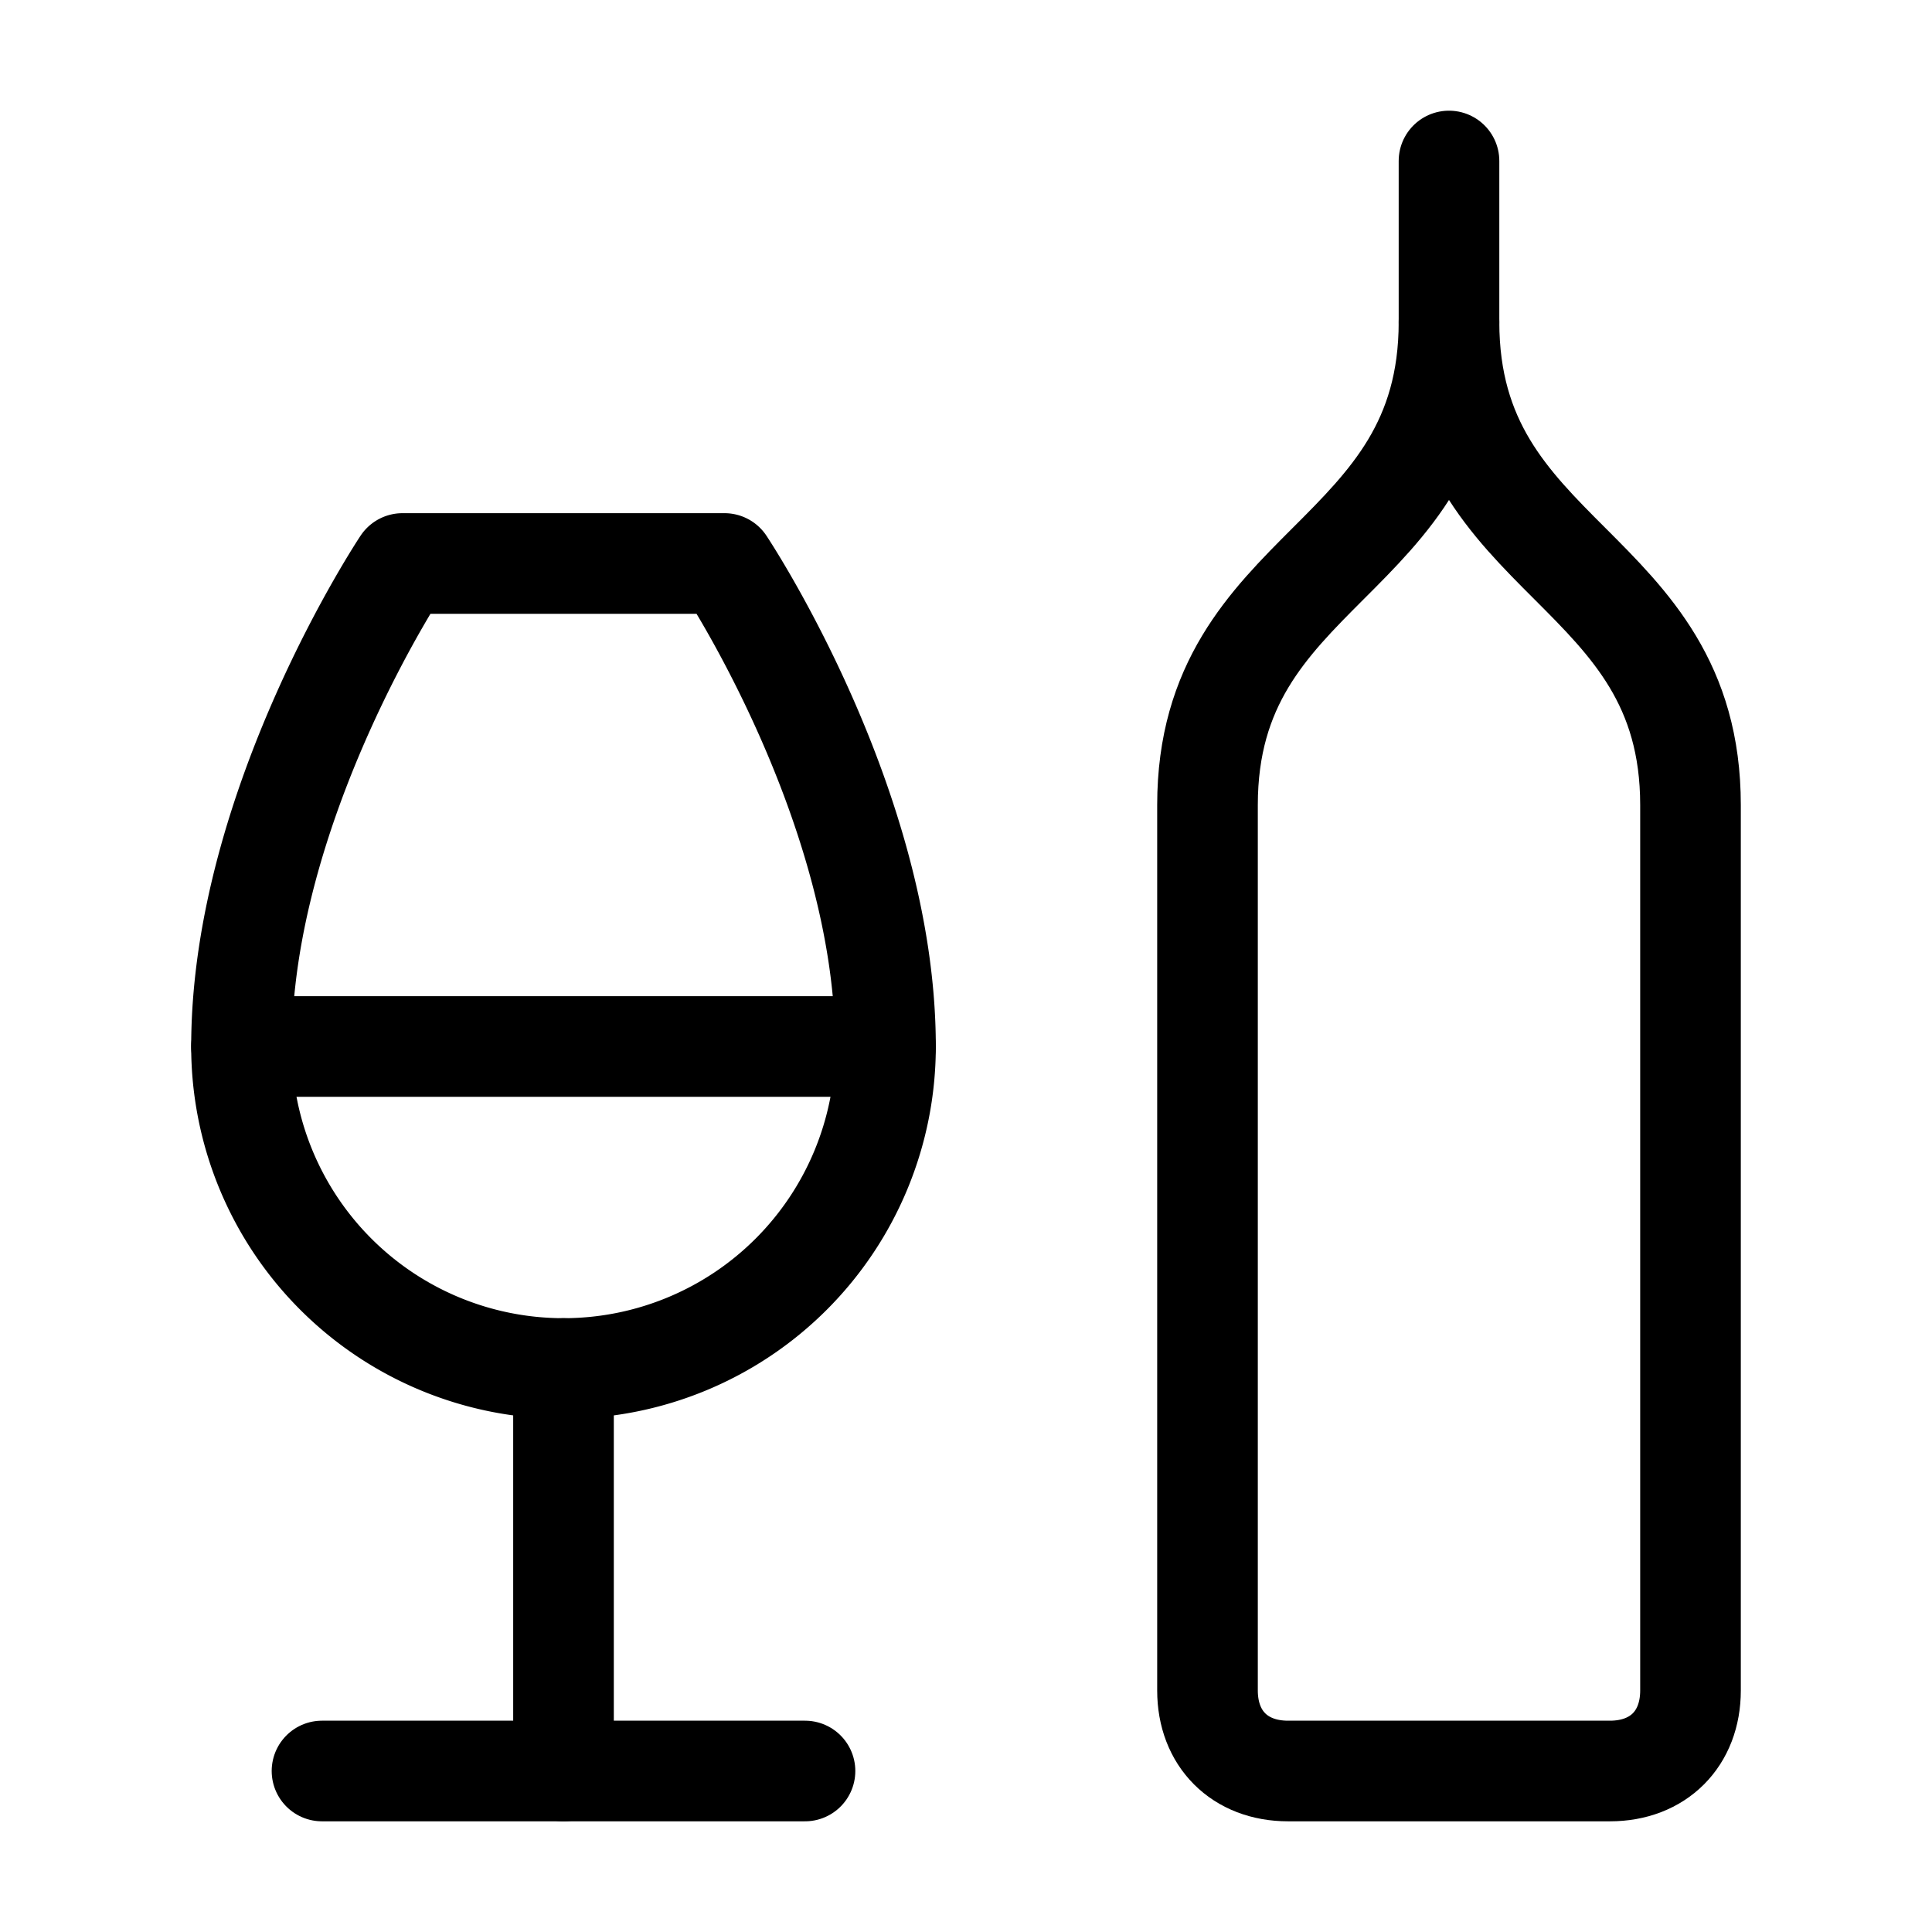
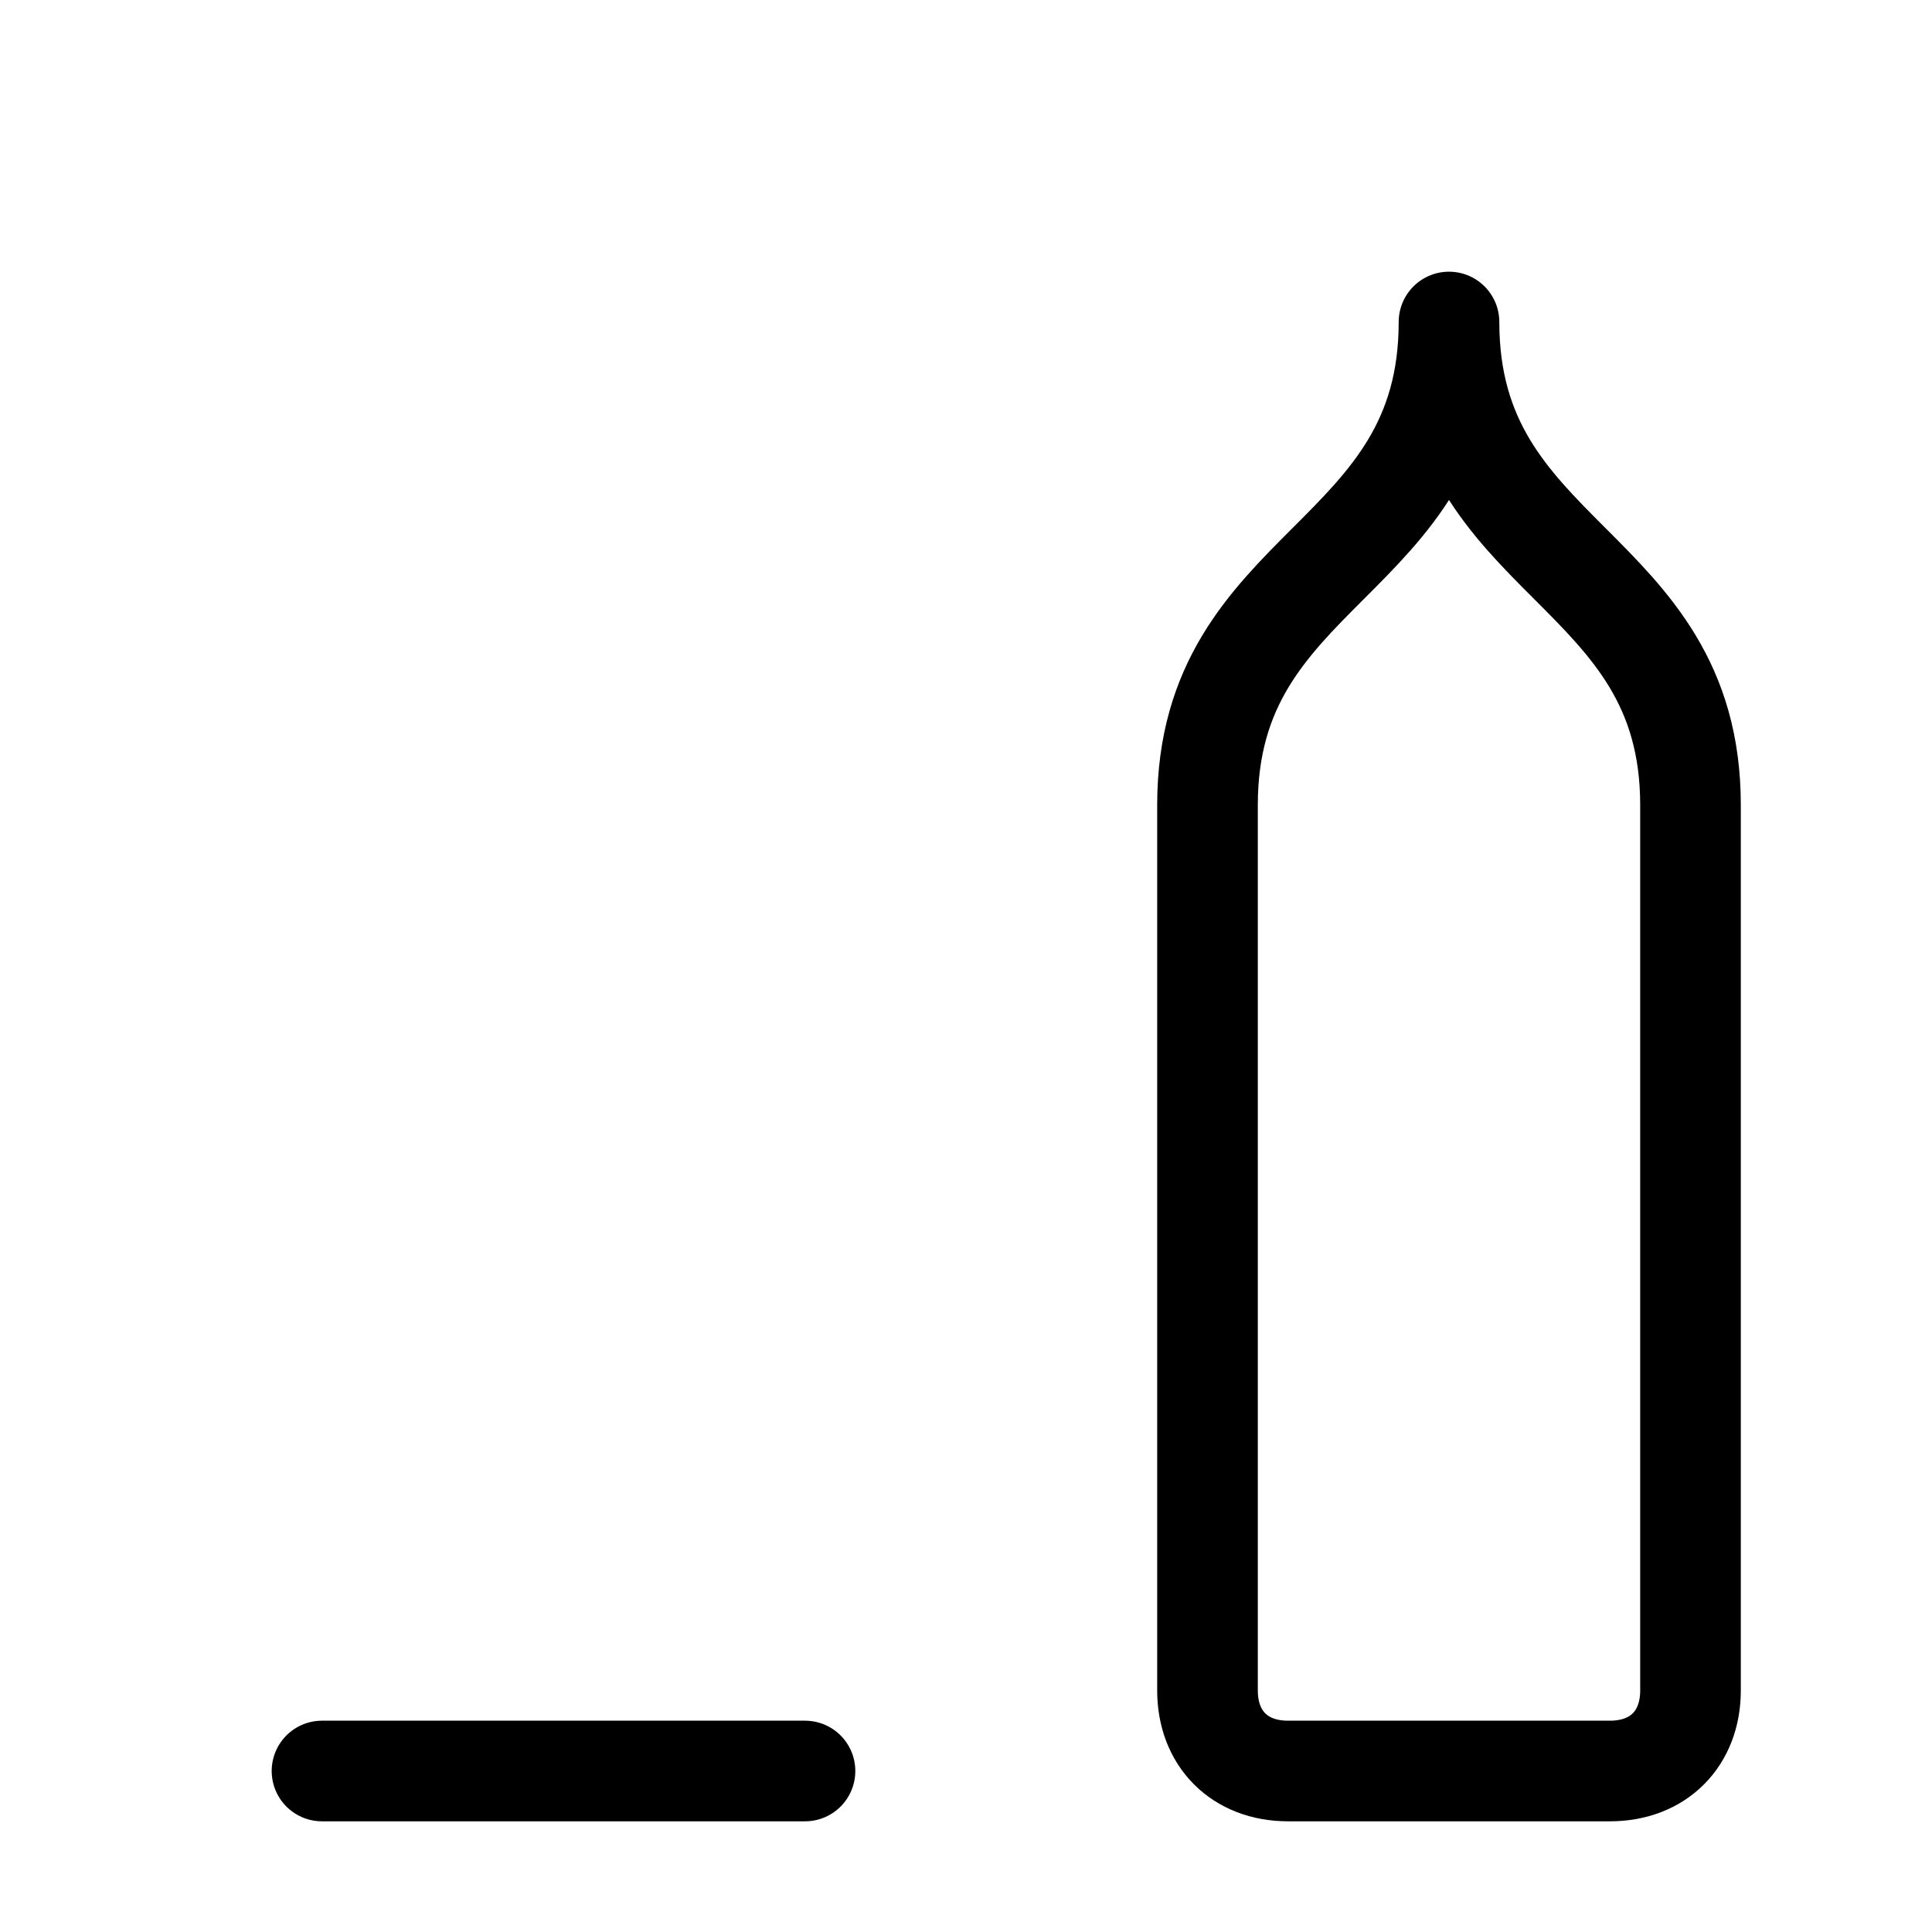
<svg xmlns="http://www.w3.org/2000/svg" class="lucide lucide-wine-glass-bottle-icon lucide-wine-glass-bottle" stroke-linejoin="round" stroke-linecap="round" stroke-width="1.25" stroke="currentColor" fill="none" viewBox="0 0 24 24" height="32" width="32">
-   <path d="M3 13h8" />
-   <path d="M5 7s-2 3-2 6a4 4 0 0 0 8 0c0-3-2-6-2-6Z" />
-   <path d="M7 17v5" />
  <path d="M4 22h6" />
  <path d="M18 4c0 3-3 3-3 6v11c0 .6.4 1 1 1h4c.6 0 1-.4 1-1V10c0-3-3-3-3-6" />
-   <path d="M18 4V2" />
</svg>